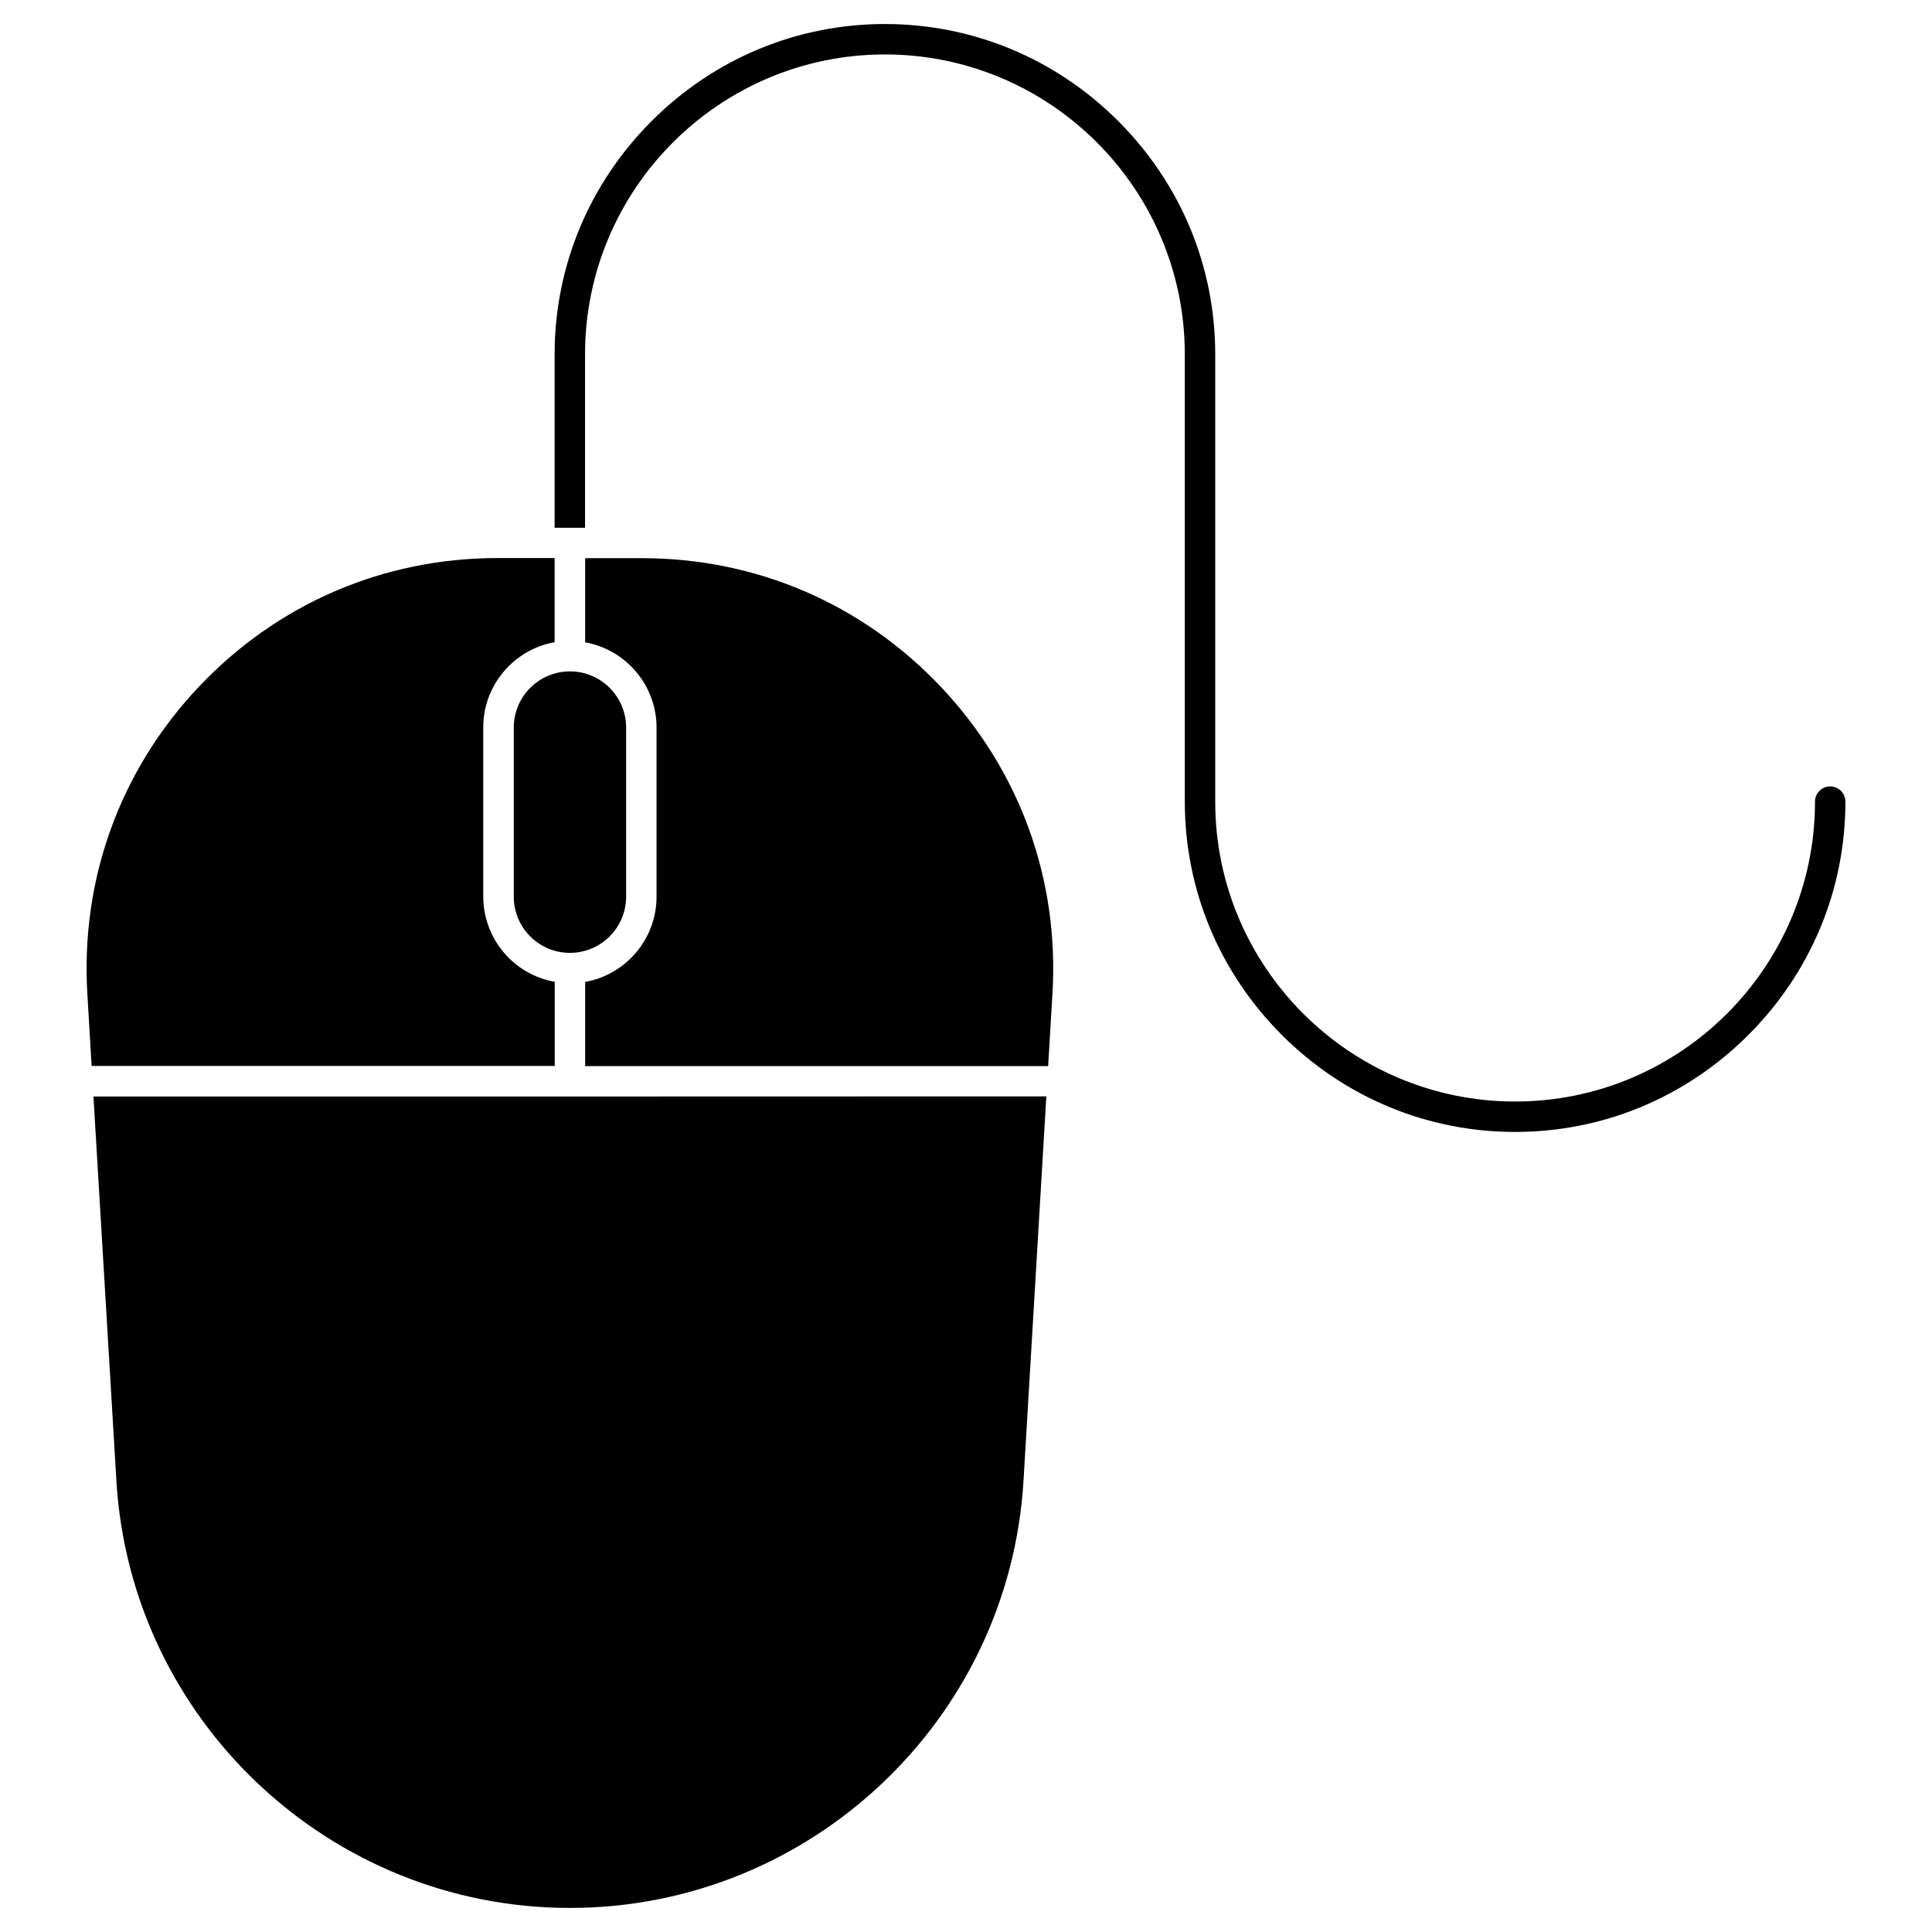
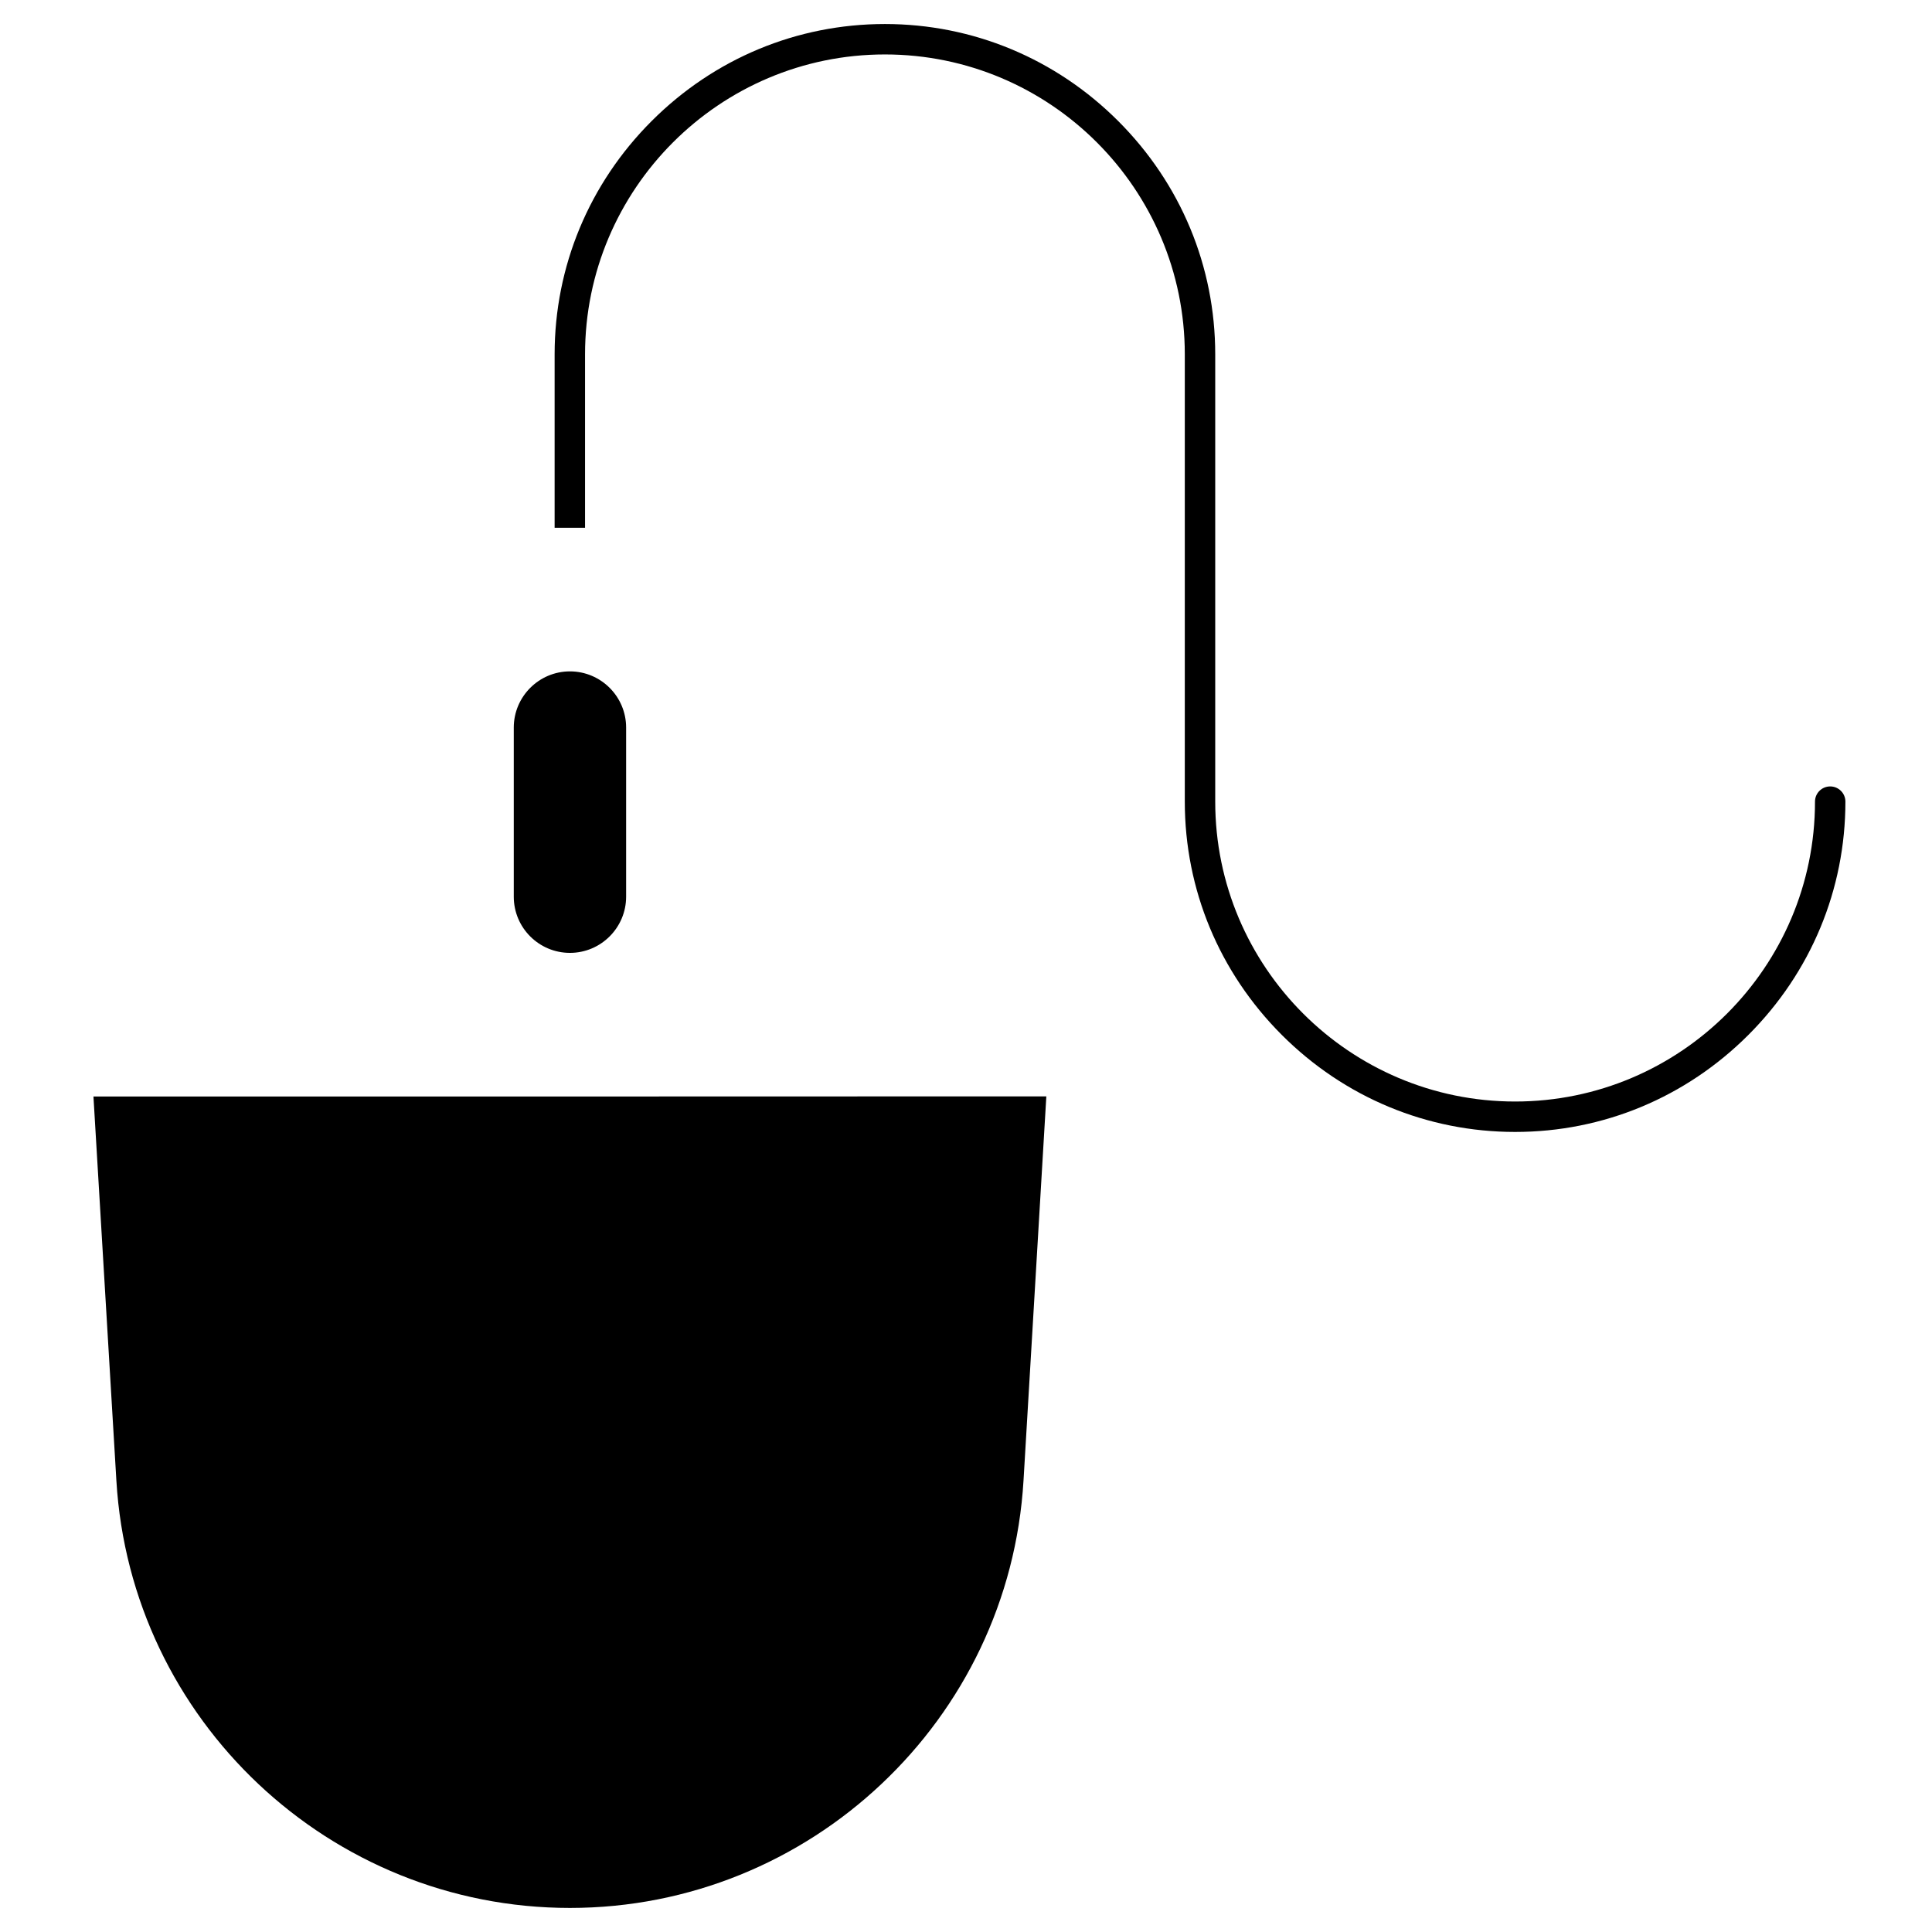
<svg xmlns="http://www.w3.org/2000/svg" fill="#000000" width="800px" height="800px" version="1.1" viewBox="144 144 512 512">
  <g>
    <path d="m309.93 336.81v44.824c0 8.191-6.664 14.887-14.887 14.887-8.223 0-14.887-6.664-14.887-14.887v-44.824c0-8.191 6.664-14.887 14.887-14.887 8.191 0 14.887 6.66 14.887 14.887z" />
-     <path d="m291.01 404.19v22.297h-122.73l-1.137-19.176c-1.789-30.293 8.645-59.125 29.449-81.195 20.801-22.07 48.949-34.227 79.277-34.227h15.113v22.297c-10.727 1.918-18.918 11.312-18.918 22.59v44.824c0.035 11.312 8.191 20.703 18.949 22.59z" />
-     <path d="m393.46 326.15c20.801 22.07 31.27 50.902 29.449 81.195l-1.137 19.176-122.7 0.004v-22.301c10.727-1.918 18.918-11.312 18.918-22.59v-44.82c0-11.277-8.191-20.672-18.918-22.59v-22.297l15.113-0.004c30.293 0 58.477 12.156 79.277 34.227z" />
    <path d="m421.29 434.55-6.047 101.8c-1.887 31.758-16.023 60.066-37.672 80.445-21.613 20.379-50.738 32.828-82.527 32.828-63.609 0-116.43-49.762-120.2-113.24l-6.078-101.8h126.28z" />
    <path d="m629.02 352.41c2.211 0 4.031 1.789 4.031 4.031 0 23.273-9.133 45.246-25.711 61.824s-38.516 25.711-61.824 25.711c-23.273 0-45.246-9.133-61.824-25.711-16.574-16.582-25.707-38.52-25.707-61.824v-118.54c0-43.816-35.656-79.473-79.473-79.473-43.812 0-79.469 35.656-79.469 79.473v45.961h-8.062v-45.961c0-23.273 9.133-45.246 25.711-61.824 16.578-16.574 38.516-25.711 61.82-25.711 23.273 0 45.246 9.133 61.824 25.711 16.578 16.578 25.711 38.516 25.711 61.824v118.54c0 43.816 35.656 79.473 79.473 79.473 43.816 0 79.473-35.656 79.473-79.473-0.004-2.246 1.816-4.031 4.027-4.031z" />
  </g>
</svg>